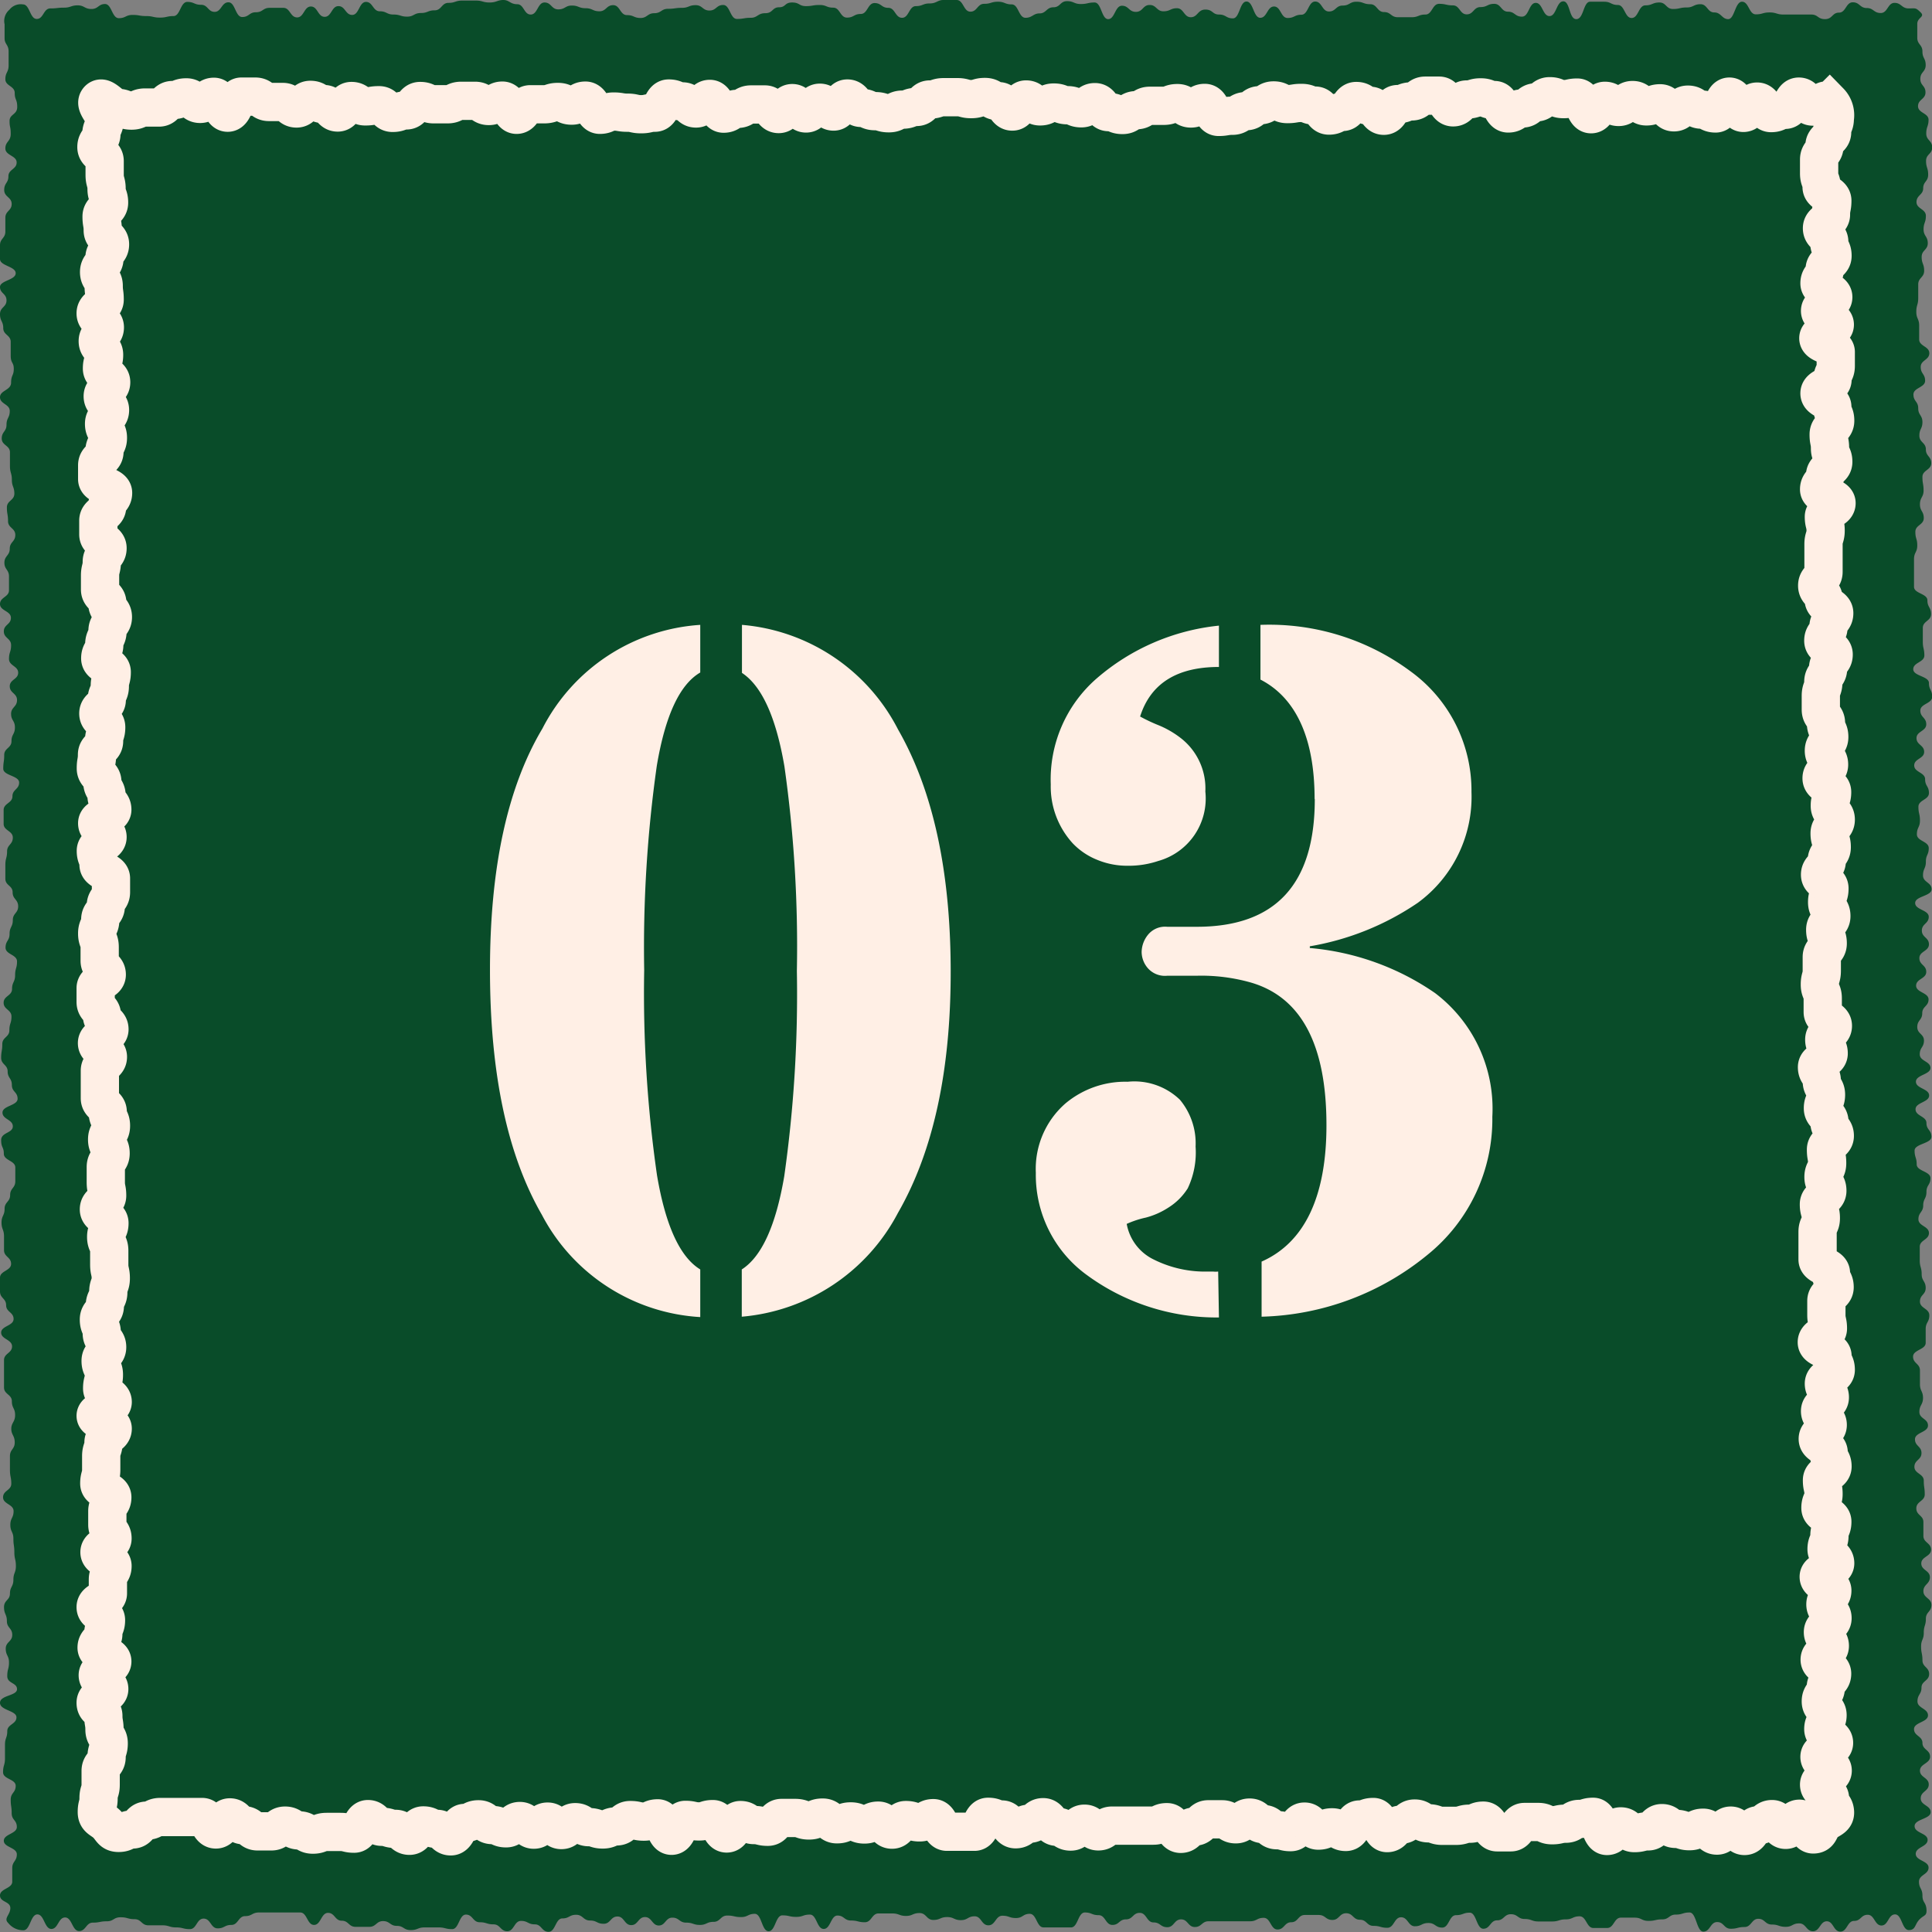
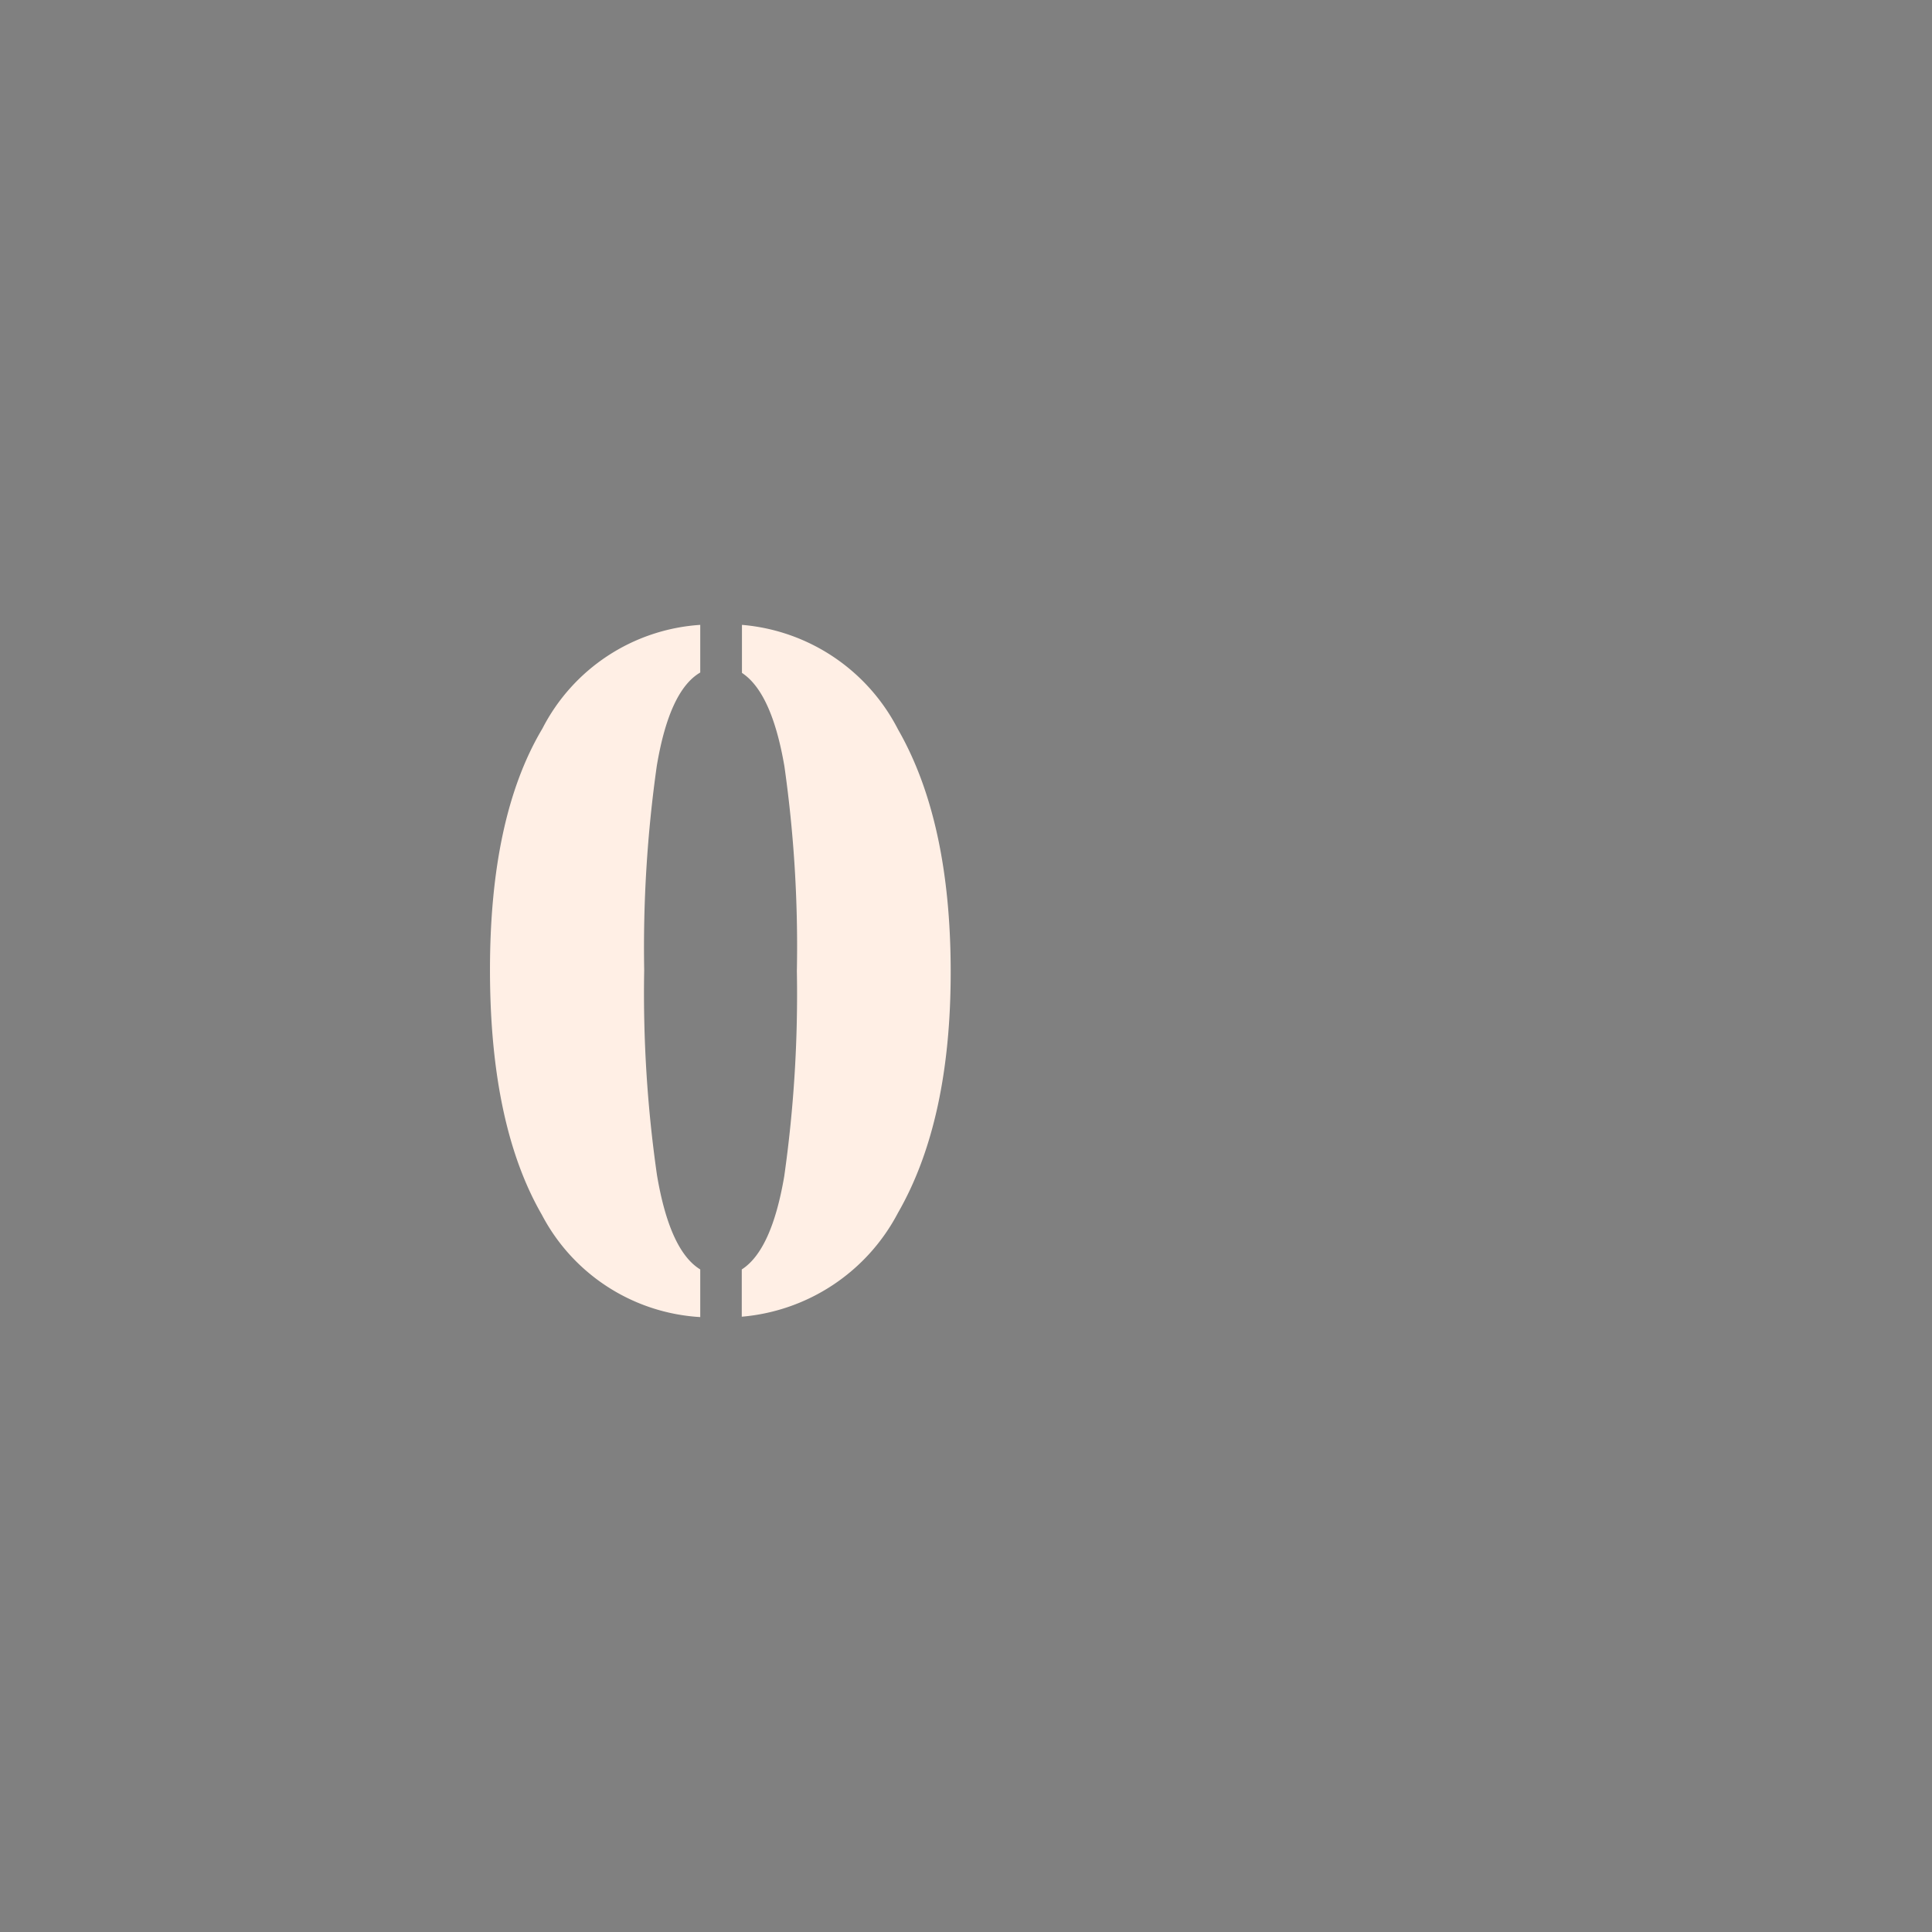
<svg xmlns="http://www.w3.org/2000/svg" width="100.98" height="101" viewBox="0 0 100.98 101">
  <rect x="0" y="0" width="100.98" height="101" fill="#808080" stroke="none" />
  <defs>
    <style>.cls-1{fill:#094c29;}.cls-2{fill:none;stroke:#ffefe5;stroke-miterlimit:10;stroke-width:2px;}.cls-3{fill:#ffefe5;}</style>
  </defs>
  <title>merit03</title>
  <g id="レイヤー_2" data-name="レイヤー 2">
    <g id="コンテンツ">
-       <path class="cls-1" d="M100.32,100.33c-.25.26-.19.55-.55.55s-.36-.82-.72-.82-.35.58-.71.58-.36-.56-.72-.56-.35.32-.71.32-.36.56-.72.56-.36-.54-.71-.54-.36.52-.72.52-.36-.41-.72-.41-.35.18-.71.18-.36-.12-.72-.12-.36-.3-.71-.3-.36.43-.72.43-.36.09-.72.09-.35-.35-.71-.35-.36.5-.72.5-.36-1-.72-1-.36.11-.72.11-.35.25-.71.25-.36.08-.72.08-.36-.17-.72-.17h-.72c-.36,0-.36.54-.72.54s-.36,0-.72,0-.36-.61-.72-.61-.36.16-.72.16-.36.11-.72.11-.36,0-.71,0-.36-.13-.72-.13-.36-.25-.72-.25-.36.32-.72.32-.36.44-.72.44-.36-.84-.71-.84-.36.13-.72.13-.36.65-.72.65-.36-.24-.72-.24-.36.17-.71.17-.36-.47-.72-.47-.36.55-.72.55-.36-.1-.72-.1-.35-.32-.71-.32-.36-.34-.72-.34-.36.35-.72.35-.36-.26-.72-.26-.36,0-.72,0-.35.38-.71.38-.36.38-.72.38-.36-.61-.72-.61-.36.18-.72.18-.36,0-.72,0h-.72c-.36,0-.36,0-.72,0s-.36.3-.72.3-.36-.4-.72-.4-.36.41-.72.41-.36-.25-.72-.25-.36-.5-.72-.5-.36.34-.72.34-.35.29-.71.29-.36-.51-.72-.51-.36-.14-.72-.14-.36.78-.72.78-.36,0-.72,0h-.72c-.36,0-.36-.71-.72-.71s-.36.22-.72.22-.35-.12-.71-.12-.36.5-.73.5-.36-.47-.72-.47-.36.2-.72.2-.36-.16-.72-.16-.36.15-.72.15-.36-.36-.72-.36-.36.15-.71.15-.36-.13-.72-.13h-.71c-.36,0-.36.46-.72.46s-.36-.09-.72-.09-.36-.26-.71-.26-.36.7-.72.7-.36-.75-.72-.75-.36.12-.72.12-.36-.08-.72-.08-.36.83-.72.83-.36-.91-.72-.91-.36.17-.72.17-.36-.08-.72-.08-.36.33-.72.33-.36.16-.71.16-.36-.12-.72-.12-.36-.26-.72-.26-.36.41-.71.41-.36-.44-.72-.44-.36.42-.72.42-.36-.45-.72-.45-.36.38-.72.38-.35-.17-.71-.17-.37-.3-.73-.3-.36.19-.72.19-.36.7-.72.7-.36-.39-.72-.39-.36-.18-.72-.18-.36.54-.72.54-.36-.36-.72-.36-.36-.11-.72-.11-.36-.4-.72-.4-.36.76-.72.76-.36-.09-.72-.09-.36,0-.72,0-.36.14-.73.14-.36-.22-.72-.22-.36-.25-.72-.25-.36.3-.72.3-.36,0-.72,0-.36-.32-.72-.32-.36-.41-.72-.41-.37.63-.73.63-.36-.65-.72-.65-.36,0-.72,0-.36,0-.72,0-.36,0-.72,0-.36.19-.72.19-.36.46-.72.46-.36.18-.72.18-.36-.51-.73-.51-.36.55-.72.55-.36-.09-.72-.09-.36-.11-.72-.11-.37,0-.73,0-.36-.32-.72-.32-.36-.1-.73-.1-.36.21-.72.21-.37.07-.73.07-.36.44-.72.44-.37-.71-.73-.71-.36.6-.72.6-.37-.76-.73-.76-.37.83-.73.83a1,1,0,0,1-.79-.38c-.26-.25.11-.42.11-.78S0,99.43,0,99.07s.64-.36.64-.72,0-.36,0-.71.24-.36.24-.72-.68-.36-.68-.71.68-.36.68-.72-.27-.36-.27-.72-.05-.35-.05-.71.26-.36.26-.72S.16,93,.16,92.63s.1-.36.1-.72,0-.36,0-.72.12-.35.12-.71.48-.36.48-.72S0,89.4,0,89s.89-.36.89-.71S.38,88,.38,87.61s.09-.36.09-.72S.3,86.53.3,86.17s.34-.36.34-.72-.28-.36-.28-.72S.21,84.37.21,84s.31-.36.31-.71.18-.36.18-.72.13-.36.13-.72-.08-.36-.08-.72S.7,80.78.7,80.42s-.16-.36-.16-.72.17-.36.17-.72-.55-.36-.55-.72.43-.36.43-.71-.07-.36-.07-.72v-.72c0-.36.25-.36.25-.72S.59,75,.59,74.68s.2-.36.2-.72-.17-.36-.17-.72-.41-.36-.41-.72,0-.35,0-.71,0-.36,0-.72.42-.36.42-.72S.06,70,.06,69.65s.65-.35.65-.71-.39-.36-.39-.72S0,67.86,0,67.5s0-.36,0-.72.58-.36.58-.72-.37-.36-.37-.72,0-.36,0-.72-.13-.36-.13-.72.16-.36.16-.72.29-.36.29-.72.27-.36.27-.72,0-.36,0-.72S.2,60.66.2,60.3.06,60,.06,59.59s.61-.36.61-.72-.54-.36-.54-.72.79-.36.79-.72-.3-.36-.3-.72S.4,56.35.4,56s-.34-.36-.34-.71.06-.36.06-.72.37-.36.37-.72.11-.36.11-.72-.41-.36-.41-.72.44-.36.44-.72.16-.36.16-.72.1-.36.1-.72-.6-.36-.6-.72.21-.36.21-.72.17-.36.17-.72.28-.36.28-.72S.66,47,.66,46.64s-.38-.35-.38-.71,0-.36,0-.72.09-.36.09-.71.3-.36.3-.72-.48-.36-.48-.72,0-.36,0-.72.46-.36.46-.72S1,41.26,1,40.9s-.83-.36-.83-.72.05-.36.05-.72.38-.36.38-.72.18-.36.18-.72-.2-.36-.2-.71.31-.36.31-.72-.38-.36-.38-.72.44-.36.44-.71-.48-.36-.48-.72.11-.36.11-.72S.2,33.36.2,33s.37-.35.37-.71S0,31.93,0,31.57s.47-.36.47-.72,0-.36,0-.72-.24-.36-.24-.72.28-.37.28-.73.29-.36.29-.72-.38-.36-.38-.72-.06-.36-.06-.72.39-.36.39-.72-.13-.36-.13-.72-.1-.36-.1-.72v-.72c0-.36-.43-.36-.43-.72s.25-.36.25-.72.17-.36.17-.72S0,21.12,0,20.76.58,20.4.58,20s.14-.36.14-.72S.56,19,.56,18.59s0-.36,0-.72-.39-.36-.39-.72S0,16.79,0,16.42s.34-.36.34-.72S0,15.34,0,15s.82-.36.82-.72S0,13.9,0,13.54s0-.36,0-.72.28-.36.28-.72,0-.36,0-.72.33-.36.33-.72S.22,10.3.22,9.93s.22-.36.22-.72.43-.36.43-.72S.28,8.13.28,7.76.56,7.4.56,7,.5,6.68.5,6.32.9,6,.9,5.59.77,5.23.77,4.86.28,4.5.28,4.14s.17-.36.17-.72,0-.37,0-.73S.24,2.32.24,2s0-.37,0-.73A.77.77,0,0,1,.49.51.75.75,0,0,1,1.2.23c.36,0,.36.76.72.76s.35-.55.71-.55S3,.4,3.35.4s.36-.12.71-.12.36.19.72.19.36-.26.71-.26.36.74.72.74.36-.17.72-.17.35.06.71.06.36.08.72.08.36-.08.71-.08S9.43.1,9.79.1s.36.15.72.15.36.37.71.37.36-.5.72-.5.36.77.72.77.36-.25.72-.25.36-.23.71-.23.36,0,.72,0,.36.5.72.5.36-.57.72-.57.36.54.72.54.36-.56.72-.56.36.46.72.46.36-.68.72-.68.36.49.72.49.36.17.72.17.36.11.71.11.36-.19.72-.19.36-.14.72-.14.36-.39.72-.39.36-.12.72-.12.35,0,.71,0,.36.1.72.1S26,0,26.31,0s.36.22.72.22.35.54.71.54.36-.63.72-.63.36.36.72.36.36-.2.71-.2.36.14.72.14.36.16.72.16.36-.32.72-.32.36.52.72.52.36.15.71.15.36-.25.72-.25.36-.23.72-.23.36-.05.72-.05.36-.14.72-.14.36.28.72.28.36-.29.72-.29.36.73.72.73.36-.06.72-.06S39.6.69,40,.69s.36-.31.72-.31S41,.13,41.4.13s.36.19.72.19.36-.06.72-.06.35.14.71.14.36.52.72.52.36-.19.72-.19.36-.57.72-.57.36.25.72.25.36.52.72.52.36-.61.72-.61.36-.14.72-.14S49,0,49.31,0H50c.36,0,.36.61.72.61s.36-.41.72-.41.36-.11.72-.11.36.14.72.14.36.7.72.7S54,.7,54.34.7s.36-.32.72-.32.35-.32.71-.32.36.15.72.15.36-.08.72-.08.36.87.71.87.36-.7.72-.7.36.32.73.32.36-.36.72-.36.36.33.72.33.36-.16.71-.16.36.47.72.47S62.6.5,63,.5s.36.26.72.26.36.2.72.2.35-.88.71-.88.36.85.72.85.36-.59.72-.59.35.6.71.6.36-.17.72-.17.36-.69.72-.69.36.52.72.52.36-.31.72-.31.36-.2.72-.2.36.13.72.13.36.41.72.41.36.27.72.27.36,0,.72,0,.36-.14.72-.14.36-.56.72-.56.36.08.72.08.36.47.72.47.36-.38.72-.38.36-.17.72-.17.36.41.72.41.36.26.73.26.36-.72.72-.72.36.69.72.69.36-.77.72-.77S82,1,82.39,1s.36-.91.72-.91.36,0,.73,0,.36.17.72.17.36.68.72.68.36-.66.72-.66.37-.15.73-.15.35.34.71.34.36-.08.72-.08.36-.17.72-.17.36.43.72.43S90,1,90.33,1s.36-.91.72-.91.36.66.72.66.36-.1.72-.1.37.11.73.11.36,0,.72,0,.37,0,.73,0S95,1,95.39,1s.37-.34.73-.34.36-.54.72-.54.37.3.73.3.36.26.73.26.36-.53.72-.53.37.29.74.29.36-.05.62.2-.17.26-.17.61,0,.36,0,.72.27.36.27.72.17.35.17.71-.28.36-.28.72.27.35.27.71-.39.36-.39.72.55.36.55.71-.12.36-.12.72.31.36.31.72-.32.35-.32.71.11.36.11.72-.26.36-.26.71-.35.36-.35.72.49.36.49.72-.12.36-.12.71.22.36.22.72-.32.36-.32.72.13.36.13.72-.31.36-.31.72,0,.35,0,.71-.1.36-.1.72.15.36.15.72,0,.36,0,.72.53.36.53.72-.45.36-.45.72.23.36.23.72-.61.36-.61.72.25.36.25.72.22.36.22.72-.16.35-.16.71.34.36.34.72.28.36.28.72-.46.36-.46.72.06.36.06.71-.19.36-.19.72.2.36.2.72-.44.36-.44.72.1.35.1.71-.17.36-.17.72,0,.36,0,.72,0,.36,0,.72.7.35.7.71.19.36.19.72-.43.36-.43.72,0,.36,0,.72.08.36.08.72-.58.36-.58.72.82.36.82.72.17.36.17.72-.62.36-.62.72.31.36.31.72-.51.36-.51.72.4.36.4.72-.52.35-.52.71.57.36.57.72.2.36.2.72-.55.36-.55.72.08.36.08.72-.16.36-.16.72.62.36.62.72-.15.35-.15.71-.15.36-.15.72.45.36.45.72-.86.36-.86.72.71.36.71.72-.36.36-.36.72.37.36.37.72-.5.36-.5.72.36.36.36.72-.53.36-.53.72.65.36.65.72-.33.36-.33.72-.26.36-.26.72.35.36.35.71-.22.36-.22.72.56.36.56.71-.76.36-.76.72.69.36.69.72-.71.36-.71.72.57.36.57.72.26.36.26.72-.88.36-.88.72.11.36.11.72.72.36.72.72-.21.36-.21.72-.17.36-.17.71-.25.36-.25.72.55.36.55.72-.48.36-.48.72v.71c0,.36.1.36.1.72s.21.36.21.72-.3.35-.3.71.49.36.49.72-.19.36-.19.72,0,.36,0,.72-.66.36-.66.72.36.36.36.72v.72c0,.36.16.36.16.72s-.19.37-.19.73.45.35.45.71-.68.36-.68.72.34.36.34.72-.37.36-.37.72.49.36.49.72.05.36.05.72-.44.36-.44.73.37.36.37.72,0,.36,0,.72.4.36.4.72-.51.36-.51.72.45.36.45.72-.34.37-.34.73.42.36.42.72-.29.36-.29.72-.11.36-.11.73-.14.36-.14.72.07.36.07.72.35.36.35.72-.4.36-.4.71-.21.36-.21.72.55.37.55.73-.73.36-.73.72.44.36.44.72.4.36.4.72-.53.37-.53.73.46.36.46.72-.42.36-.42.73.52.36.52.72-.84.36-.84.73.68.36.68.72-.62.37-.62.73.67.36.67.72-.5.37-.5.73.18.36.18.73.18.34.21.71S100.57,100.07,100.32,100.33Z" />
-       <path class="cls-2" d="M95.32,95.33c-.25.26-.19.55-.55.55s-.36-.82-.72-.82-.36.58-.72.58-.35-.56-.71-.56-.36.32-.72.32-.36.56-.72.56-.36-.54-.72-.54-.36.52-.72.52-.36-.41-.72-.41-.36.18-.72.18-.36-.12-.72-.12-.36-.3-.72-.3-.36.43-.72.43-.36.09-.72.09-.35-.35-.71-.35-.36.5-.72.5-.36-1-.72-1-.36.11-.72.11-.36.25-.72.25-.35.08-.71.08-.36-.17-.72-.17h-.72c-.36,0-.36.54-.72.54s-.35,0-.71,0-.36-.61-.72-.61-.36.16-.72.16-.36.11-.72.11-.36,0-.71,0-.36-.13-.72-.13-.36-.25-.72-.25-.36.32-.72.32-.36.44-.72.44-.36-.84-.72-.84-.36.13-.72.13-.36.65-.72.65-.36-.24-.72-.24-.36.17-.72.17-.36-.47-.72-.47-.36.55-.72.55-.36-.1-.72-.1-.36-.32-.71-.32-.36-.34-.72-.34-.36.35-.72.35-.36-.26-.72-.26-.36,0-.72,0-.36.38-.72.38-.36.38-.72.38-.36-.61-.72-.61-.36.18-.71.18-.36,0-.72,0h-.72c-.36,0-.36,0-.72,0s-.36.3-.72.3-.36-.4-.72-.4-.36.41-.72.41-.36-.25-.72-.25-.36-.5-.72-.5-.36.34-.72.34-.36.29-.72.29-.36-.51-.72-.51-.36-.14-.72-.14-.36.78-.71.78-.36,0-.72,0h-.72c-.36,0-.36-.71-.71-.71s-.36.22-.72.22-.36-.12-.72-.12-.36.5-.72.5-.36-.47-.72-.47-.36.2-.72.2-.36-.16-.72-.16-.36.15-.72.15S43.38,95,43,95s-.36.15-.72.15-.36-.13-.72-.13h-.71c-.36,0-.36.46-.72.46s-.36-.09-.72-.09-.35-.26-.71-.26-.36.7-.72.7-.36-.75-.72-.75-.36.12-.72.12-.36-.08-.72-.08-.36.83-.72.83-.36-.91-.72-.91-.36.17-.72.17-.36-.08-.72-.08-.36.33-.72.33-.36.16-.72.16-.36-.12-.72-.12-.36-.26-.72-.26-.36.41-.72.41-.36-.44-.72-.44-.36.42-.72.42-.37-.45-.73-.45-.36.38-.72.38-.36-.17-.72-.17-.36-.3-.72-.3-.36.19-.72.19-.37.7-.73.7-.36-.39-.72-.39-.36-.18-.72-.18-.36.54-.72.54-.37-.36-.73-.36-.36-.11-.72-.11-.36-.4-.72-.4-.36.76-.72.76-.36-.09-.72-.09-.36,0-.72,0-.36.14-.72.14-.36-.22-.72-.22-.37-.25-.73-.25-.36.3-.72.3-.36,0-.72,0-.36-.32-.73-.32-.36-.41-.72-.41-.36.63-.73.63-.36-.65-.72-.65-.36,0-.73,0-.36,0-.72,0-.36,0-.73,0-.36.19-.72.19-.37.46-.73.46-.37.18-.73.18-.37-.22-.63-.47-.51-.26-.51-.62.09-.36.09-.72.11-.35.11-.71,0-.36,0-.72.31-.36.31-.72.11-.36.11-.72-.22-.36-.22-.72-.06-.36-.06-.72S5,89.4,5,89s.71-.36.71-.72-.6-.36-.6-.72.76-.36.76-.72-.82-.36-.82-.72.35-.36.35-.72.14-.36.14-.72S5,84.36,5,84s.64-.36.64-.72,0-.36,0-.72.24-.35.24-.71-.68-.36-.68-.72.68-.36.68-.72-.27-.36-.27-.72,0-.35,0-.71.26-.36.26-.72-.68-.36-.68-.72.1-.36.1-.72,0-.35,0-.71.12-.36.12-.72.48-.36.48-.72S5,74.31,5,74s.89-.36.89-.72-.55-.35-.55-.71.09-.36.09-.72-.17-.36-.17-.72.34-.36.34-.72-.28-.36-.28-.72-.15-.36-.15-.72.31-.36.31-.72.18-.36.18-.72.13-.36.13-.72-.08-.36-.08-.72,0-.36,0-.72-.16-.36-.16-.72.17-.36.17-.72-.55-.36-.55-.72.43-.36.43-.72-.07-.35-.07-.71V61c0-.36.25-.36.25-.72s-.18-.36-.18-.72.2-.36.2-.72-.17-.36-.17-.72-.41-.36-.41-.72,0-.36,0-.72,0-.36,0-.72.42-.36.42-.72-.57-.36-.57-.72.65-.36.65-.72-.39-.36-.39-.72S5,52.73,5,52.37s0-.36,0-.72.58-.35.58-.71-.37-.36-.37-.72,0-.35,0-.71-.13-.36-.13-.72.16-.36.16-.72.29-.36.29-.72.27-.36.27-.72,0-.36,0-.72-.65-.36-.65-.72-.14-.36-.14-.72.61-.36.61-.72-.54-.36-.54-.72.79-.36.79-.71-.3-.36-.3-.72-.22-.36-.22-.72-.34-.36-.34-.72.06-.35.06-.71.37-.36.37-.72.11-.36.11-.72-.41-.36-.41-.72.44-.36.44-.71.16-.36.16-.72.1-.36.1-.73-.6-.36-.6-.72.21-.36.21-.72.17-.36.17-.72.28-.36.28-.72-.29-.36-.29-.72-.38-.36-.38-.72,0-.36,0-.72.09-.36.09-.72.3-.36.3-.72-.48-.36-.48-.72,0-.36,0-.72.46-.37.46-.73.31-.36.31-.72-.83-.36-.83-.72,0-.36,0-.72.38-.36.38-.72.18-.36.18-.72-.2-.37-.2-.73.31-.36.31-.72-.38-.36-.38-.72.44-.36.44-.73-.48-.36-.48-.72.11-.36.11-.72-.33-.35-.33-.71.37-.36.37-.72S5,16.75,5,16.38s.47-.36.47-.72-.05-.36-.05-.72-.24-.36-.24-.72.28-.37.28-.73.29-.36.29-.72-.38-.37-.38-.73-.06-.36-.06-.72.39-.37.39-.73-.13-.36-.13-.72-.1-.37-.1-.73V8.42c0-.37-.43-.37-.43-.73S5.3,7.32,5.3,7s.17-.37.17-.73-.57-.8-.32-1.06.69.43,1,.43.36.14.72.14.36-.16.72-.16h.72c.35,0,.35-.39.71-.39s.36-.14.72-.14.36.34.72.34.36-.37.72-.37.36.83.72.83.36-.84.72-.84.36,0,.72,0,.36.28.72.28h.72c.36,0,.36.34.72.34s.36-.45.72-.45.35.22.71.22.36.44.72.44.36-.6.72-.6.36.28.72.28.36-.06.72-.06.35.4.71.4.36-.13.72-.13.36-.49.72-.49.36.17.71.17l.72,0c.36,0,.36-.18.72-.18l.72,0c.36,0,.36.27.72.27s.35-.28.71-.28S26.67,6,27,6s.36-.55.72-.55.36,0,.72,0,.36-.12.72-.12.36.19.72.19.36-.26.72-.26S31,6,31.35,6s.36-.17.72-.17.36.06.72.06.36.08.72.08.36-.08.72-.08.36-.74.72-.74.36.15.72.15.35.37.71.37.36-.5.72-.5.36.77.72.77.36-.25.72-.25.36-.23.72-.23.36,0,.72,0,.36.5.72.5.36-.57.71-.57.36.54.72.54.36-.56.72-.56.36.46.72.46.36-.68.72-.68.36.49.72.49.37.17.73.17.36.11.72.11.36-.19.72-.19.36-.14.72-.14.35-.39.71-.39.36-.12.72-.12.36,0,.71,0,.36.1.72.1.36-.11.72-.11.36.22.72.22.35.54.71.54.36-.63.72-.63.36.36.73.36.36-.2.72-.2.36.14.72.14.36.16.72.16.35-.32.71-.32.36.52.72.52.36.15.72.15.36-.25.72-.25.35-.23.71-.23.36,0,.72,0,.36-.14.72-.14.36.28.71.28.36-.29.72-.29.36.73.72.73.36-.06.72-.06.36-.24.72-.24.36-.31.72-.31.36-.25.72-.25.36.19.72.19.36-.06.73-.06.36.14.72.14.36.52.72.52.36-.19.71-.19.36-.57.72-.57.36.25.72.25.36.52.72.52.36-.61.73-.61.36-.14.72-.14S74.14,5,74.5,5h.72c.36,0,.36.61.73.61s.36-.41.72-.41.36-.11.72-.11.36.14.72.14.36.7.72.7.36-.26.73-.26.36-.32.72-.32.36-.32.72-.32.36.15.72.15.36-.08.72-.08.36.87.72.87.36-.7.72-.7.36.32.72.32.36-.36.73-.36.36.33.72.33.36-.16.72-.16.36.47.72.47.36-.4.73-.4.36.26.72.26.36.2.73.2.36-.88.72-.88.37.85.73.85.36-.59.72-.59.37.6.73.6.36-.17.73-.17.36-.69.72-.69.37.52.73.52.62-.5.88-.25a1,1,0,0,1,.27.87c0,.35-.14.35-.14.71s-.4.36-.4.72-.28.36-.28.72,0,.36,0,.72.13.36.13.71.56.36.56.72-.07.36-.07.72-.47.36-.47.72.38.36.38.72.17.36.17.72-.41.36-.41.72-.27.36-.27.72.72.36.72.72-.69.36-.69.72.77.36.77.72-.86.36-.86.71.91.36.91.72,0,.36,0,.72-.17.36-.17.72-.68.36-.68.72.67.35.67.71.15.36.15.72-.34.36-.34.72.07.36.07.72.17.35.17.71-.43.36-.43.72-.31.36-.31.72.91.36.91.72-.66.36-.66.71.09.36.09.72-.11.36-.11.72,0,.36,0,.72,0,.36,0,.72-.33.36-.33.72.34.36.34.72.55.36.55.72-.3.36-.3.72-.27.36-.27.72.54.36.54.72-.29.36-.29.72-.25.36-.25.72-.13.36-.13.72,0,.36,0,.72.27.36.27.71.17.36.17.72-.28.36-.28.72.27.36.27.72-.39.36-.39.72.55.36.55.72-.12.36-.12.72.31.36.31.72-.32.36-.32.72.11.36.11.72-.26.36-.26.72-.35.36-.35.72.49.36.49.72-.12.36-.12.72.22.36.22.72-.32.36-.32.72.13.35.13.71-.31.36-.31.72,0,.36,0,.71-.1.36-.1.72.15.36.15.72,0,.36,0,.72.53.36.53.72-.45.36-.45.72.23.36.23.72-.61.36-.61.72.25.36.25.72.22.36.22.72-.16.36-.16.71.34.36.34.72.28.36.28.72-.46.36-.46.72.06.35.06.71-.19.36-.19.72.2.36.2.72-.44.36-.44.71.1.36.1.72-.17.36-.17.72,0,.36,0,.72,0,.36,0,.72.7.36.7.72.19.37.19.73-.43.36-.43.72,0,.36,0,.72.08.36.08.72-.58.36-.58.72.82.36.82.72.17.36.17.72-.62.36-.62.72.31.36.31.72-.51.36-.51.72.4.36.4.72-.52.37-.52.73.57.36.57.72.2.36.2.72-.55.36-.55.72.08.36.08.72-.16.36-.16.73.62.36.62.72-.15.36-.15.72-.15.36-.15.72.45.36.45.73-.86.35-.86.71.71.36.71.72-.36.36-.36.72.37.36.37.72-.5.37-.5.73.36.36.36.72-.53.36-.53.72.65.36.65.73-.33.36-.33.72-.26.36-.26.73.35.36.35.72-.22.36-.22.73.56.36.56.72-.76.36-.76.73.69.36.69.72-.71.36-.71.73.57.36.57.73.23.33.26.69S95.57,95.07,95.32,95.33Z" />
      <path class="cls-3" d="M36.6,68.84a10,10,0,0,1-8.28-5.35q-2.7-4.68-2.71-12.74t2.74-12.67a10,10,0,0,1,8.25-5.42v2.49c-1.08.63-1.83,2.26-2.27,4.87a67.67,67.67,0,0,0-.66,10.69,66.79,66.79,0,0,0,.67,10.72q.67,3.95,2.26,4.92Zm2.17-2.49q1.56-1,2.22-4.87a67.71,67.71,0,0,0,.66-10.73A66.89,66.89,0,0,0,41,40.06q-.66-3.86-2.22-4.89V32.66a10.11,10.11,0,0,1,8.16,5.47q2.74,4.78,2.75,12.62T46.93,63.4a10.19,10.19,0,0,1-8.16,5.42Z" />
-       <path class="cls-3" d="M63.71,68.86a11.47,11.47,0,0,1-7-2.29,6.46,6.46,0,0,1-2.57-5.27,4.54,4.54,0,0,1,1.54-3.62,4.87,4.87,0,0,1,3.26-1.14,3.43,3.43,0,0,1,2.73.94,3.56,3.56,0,0,1,.82,2.45,4.37,4.37,0,0,1-.41,2.18,3.2,3.2,0,0,1-1,1,4.06,4.06,0,0,1-1.19.53,4.92,4.92,0,0,0-1,.33,2.57,2.57,0,0,0,1.41,1.86,6,6,0,0,0,2.86.63h.24a1.12,1.12,0,0,0,.27,0Zm0-34c-2.19,0-3.57.86-4.12,2.59a8.78,8.78,0,0,0,1,.47,5,5,0,0,1,1.09.63A3.33,3.33,0,0,1,63,41.37,3.39,3.39,0,0,1,60.54,45a4.82,4.82,0,0,1-1.59.25,4.08,4.08,0,0,1-1.58-.3,3.63,3.63,0,0,1-1.3-.87A4.4,4.4,0,0,1,54.92,41a7,7,0,0,1,2.4-5.54,11.54,11.54,0,0,1,6.39-2.76Zm5,6.89c0-3.21-1-5.29-2.83-6.23V32.66a12.39,12.39,0,0,1,7.86,2.44,7.7,7.7,0,0,1,3.17,6.3,6.86,6.86,0,0,1-2.81,5.79,14.25,14.25,0,0,1-5.64,2.27l0,.09A13.57,13.57,0,0,1,75,51.9,7.58,7.58,0,0,1,78,58.37a9.1,9.1,0,0,1-3.37,7.2,14.23,14.23,0,0,1-8.69,3.25V65.94c2.26-1,3.39-3.42,3.39-7.13q0-6.29-3.93-7.45A9.49,9.49,0,0,0,62.52,51H61a1.19,1.19,0,0,1-1-.39,1.31,1.31,0,0,1-.33-.86,1.47,1.47,0,0,1,.33-.89,1.15,1.15,0,0,1,1-.42h1.61Q68.72,48.41,68.72,41.77Z" />
    </g>
  </g>
</svg>